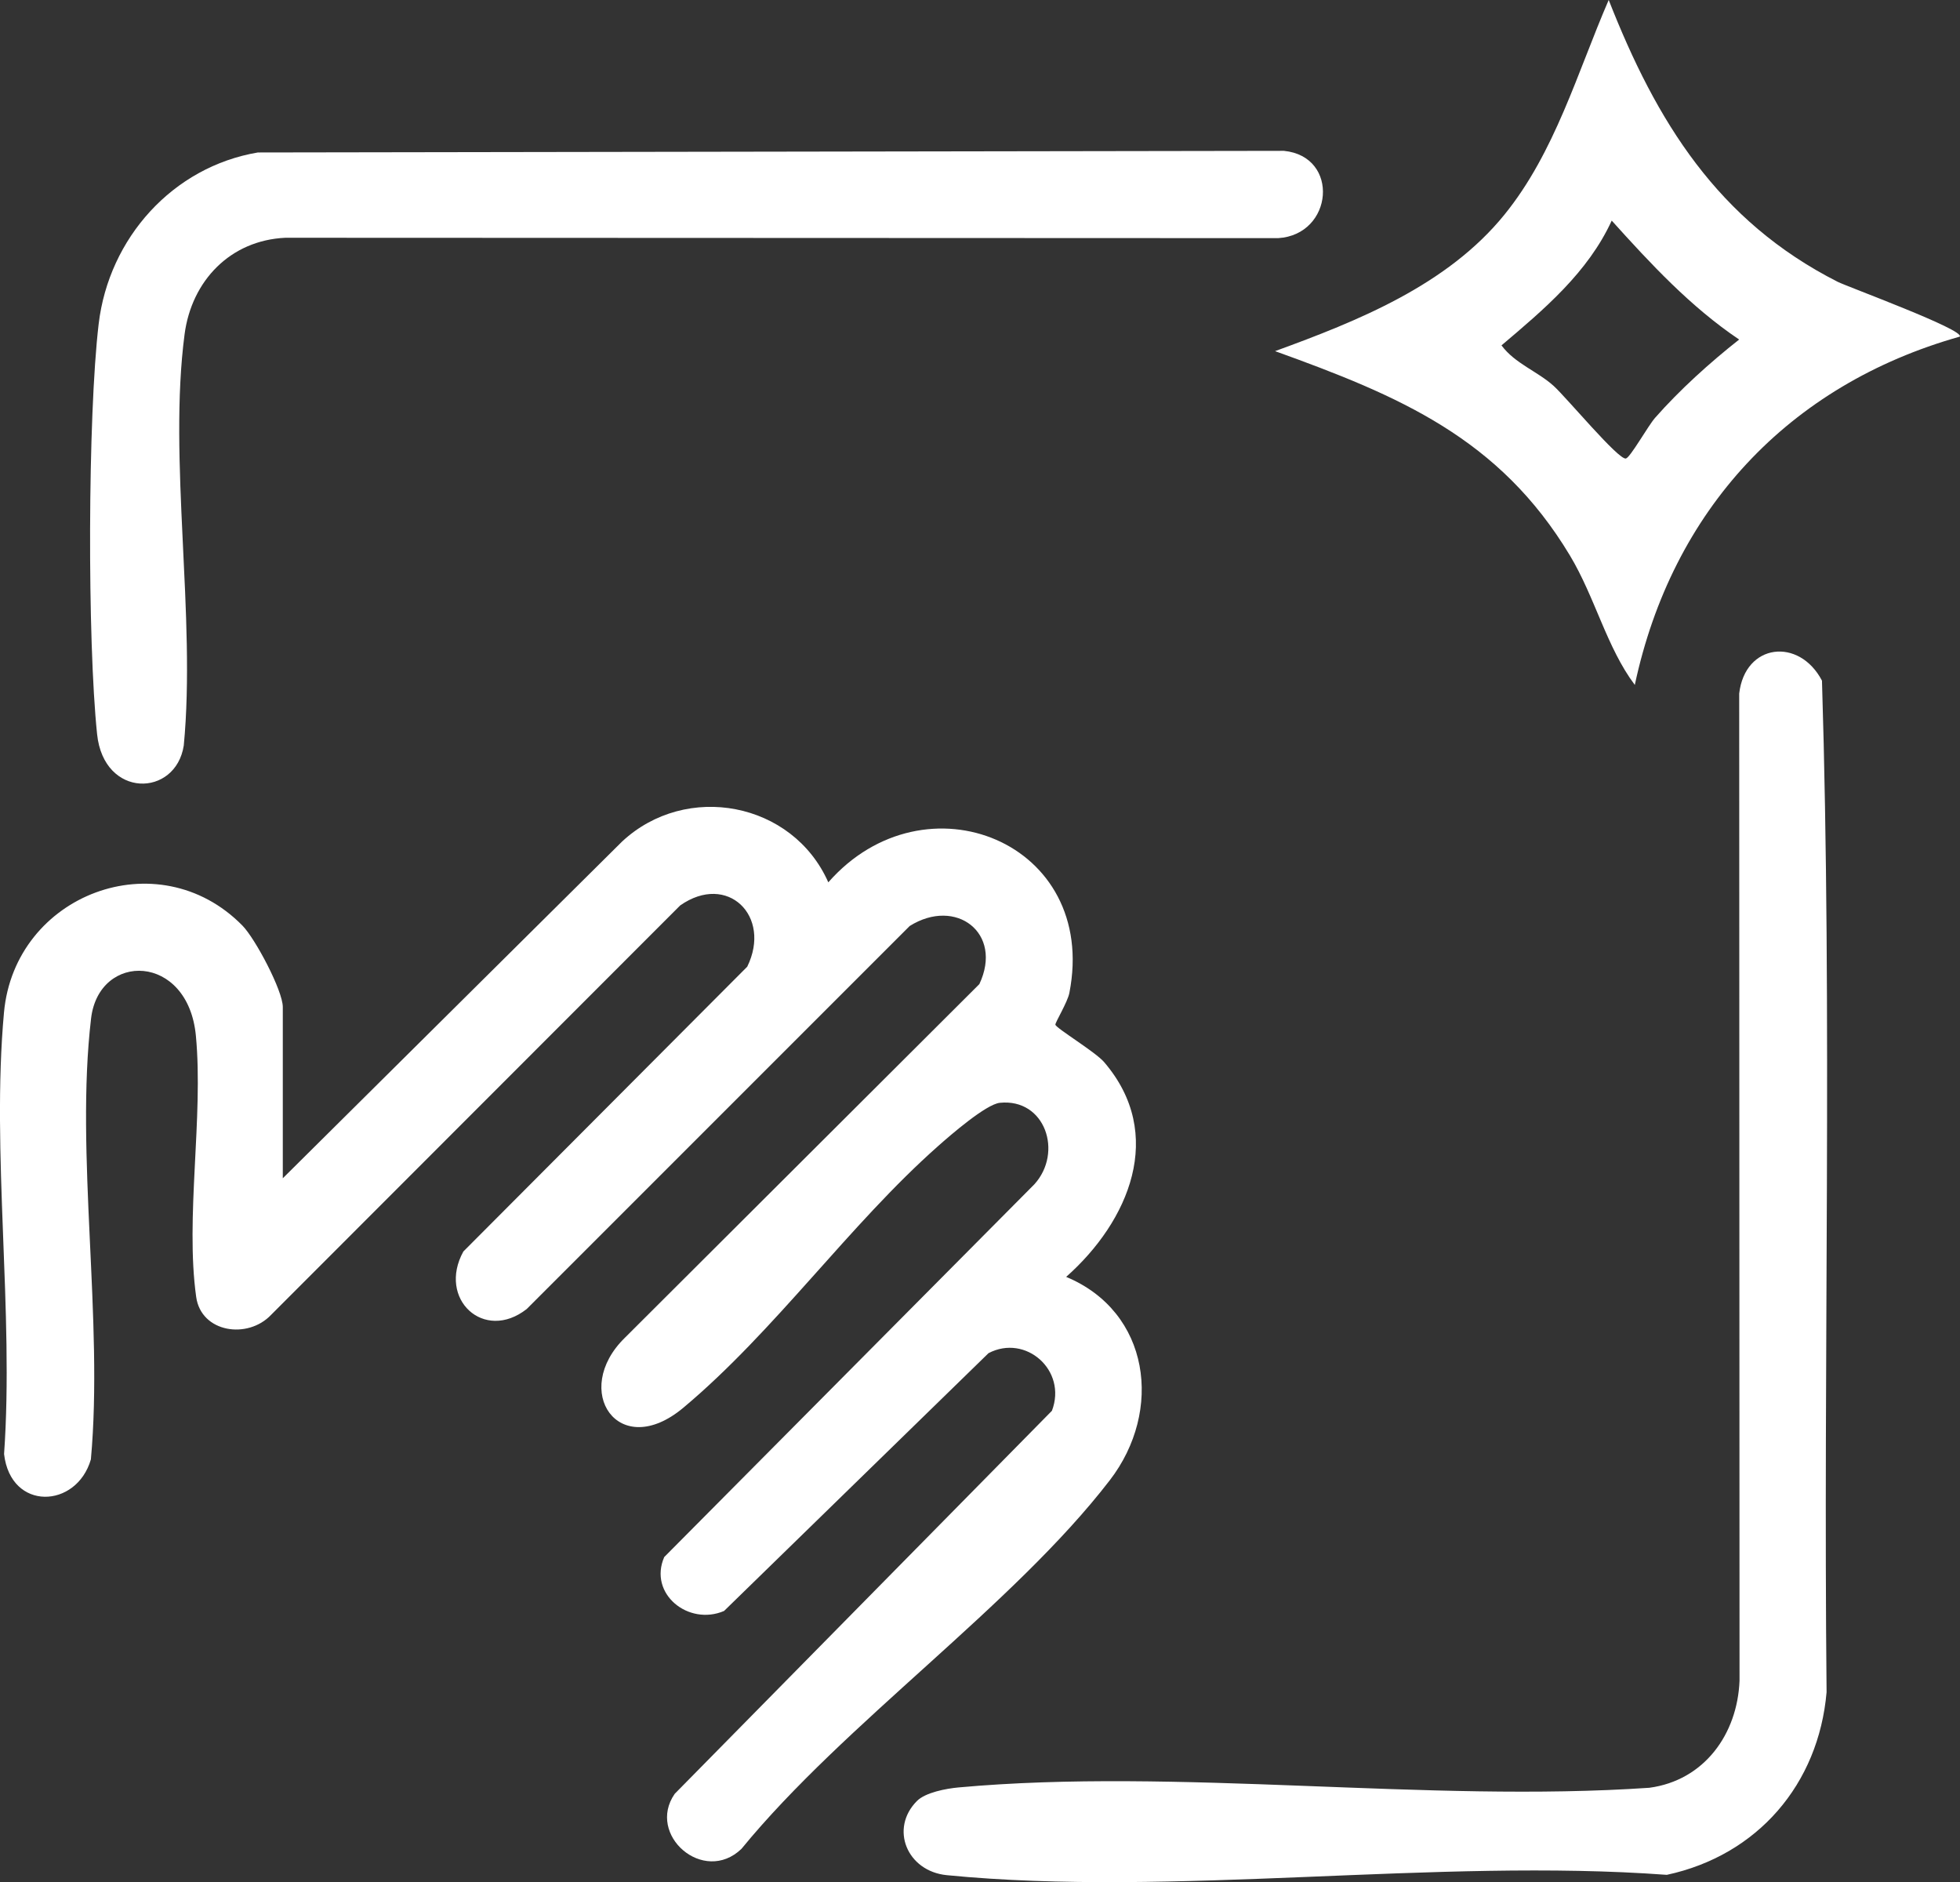
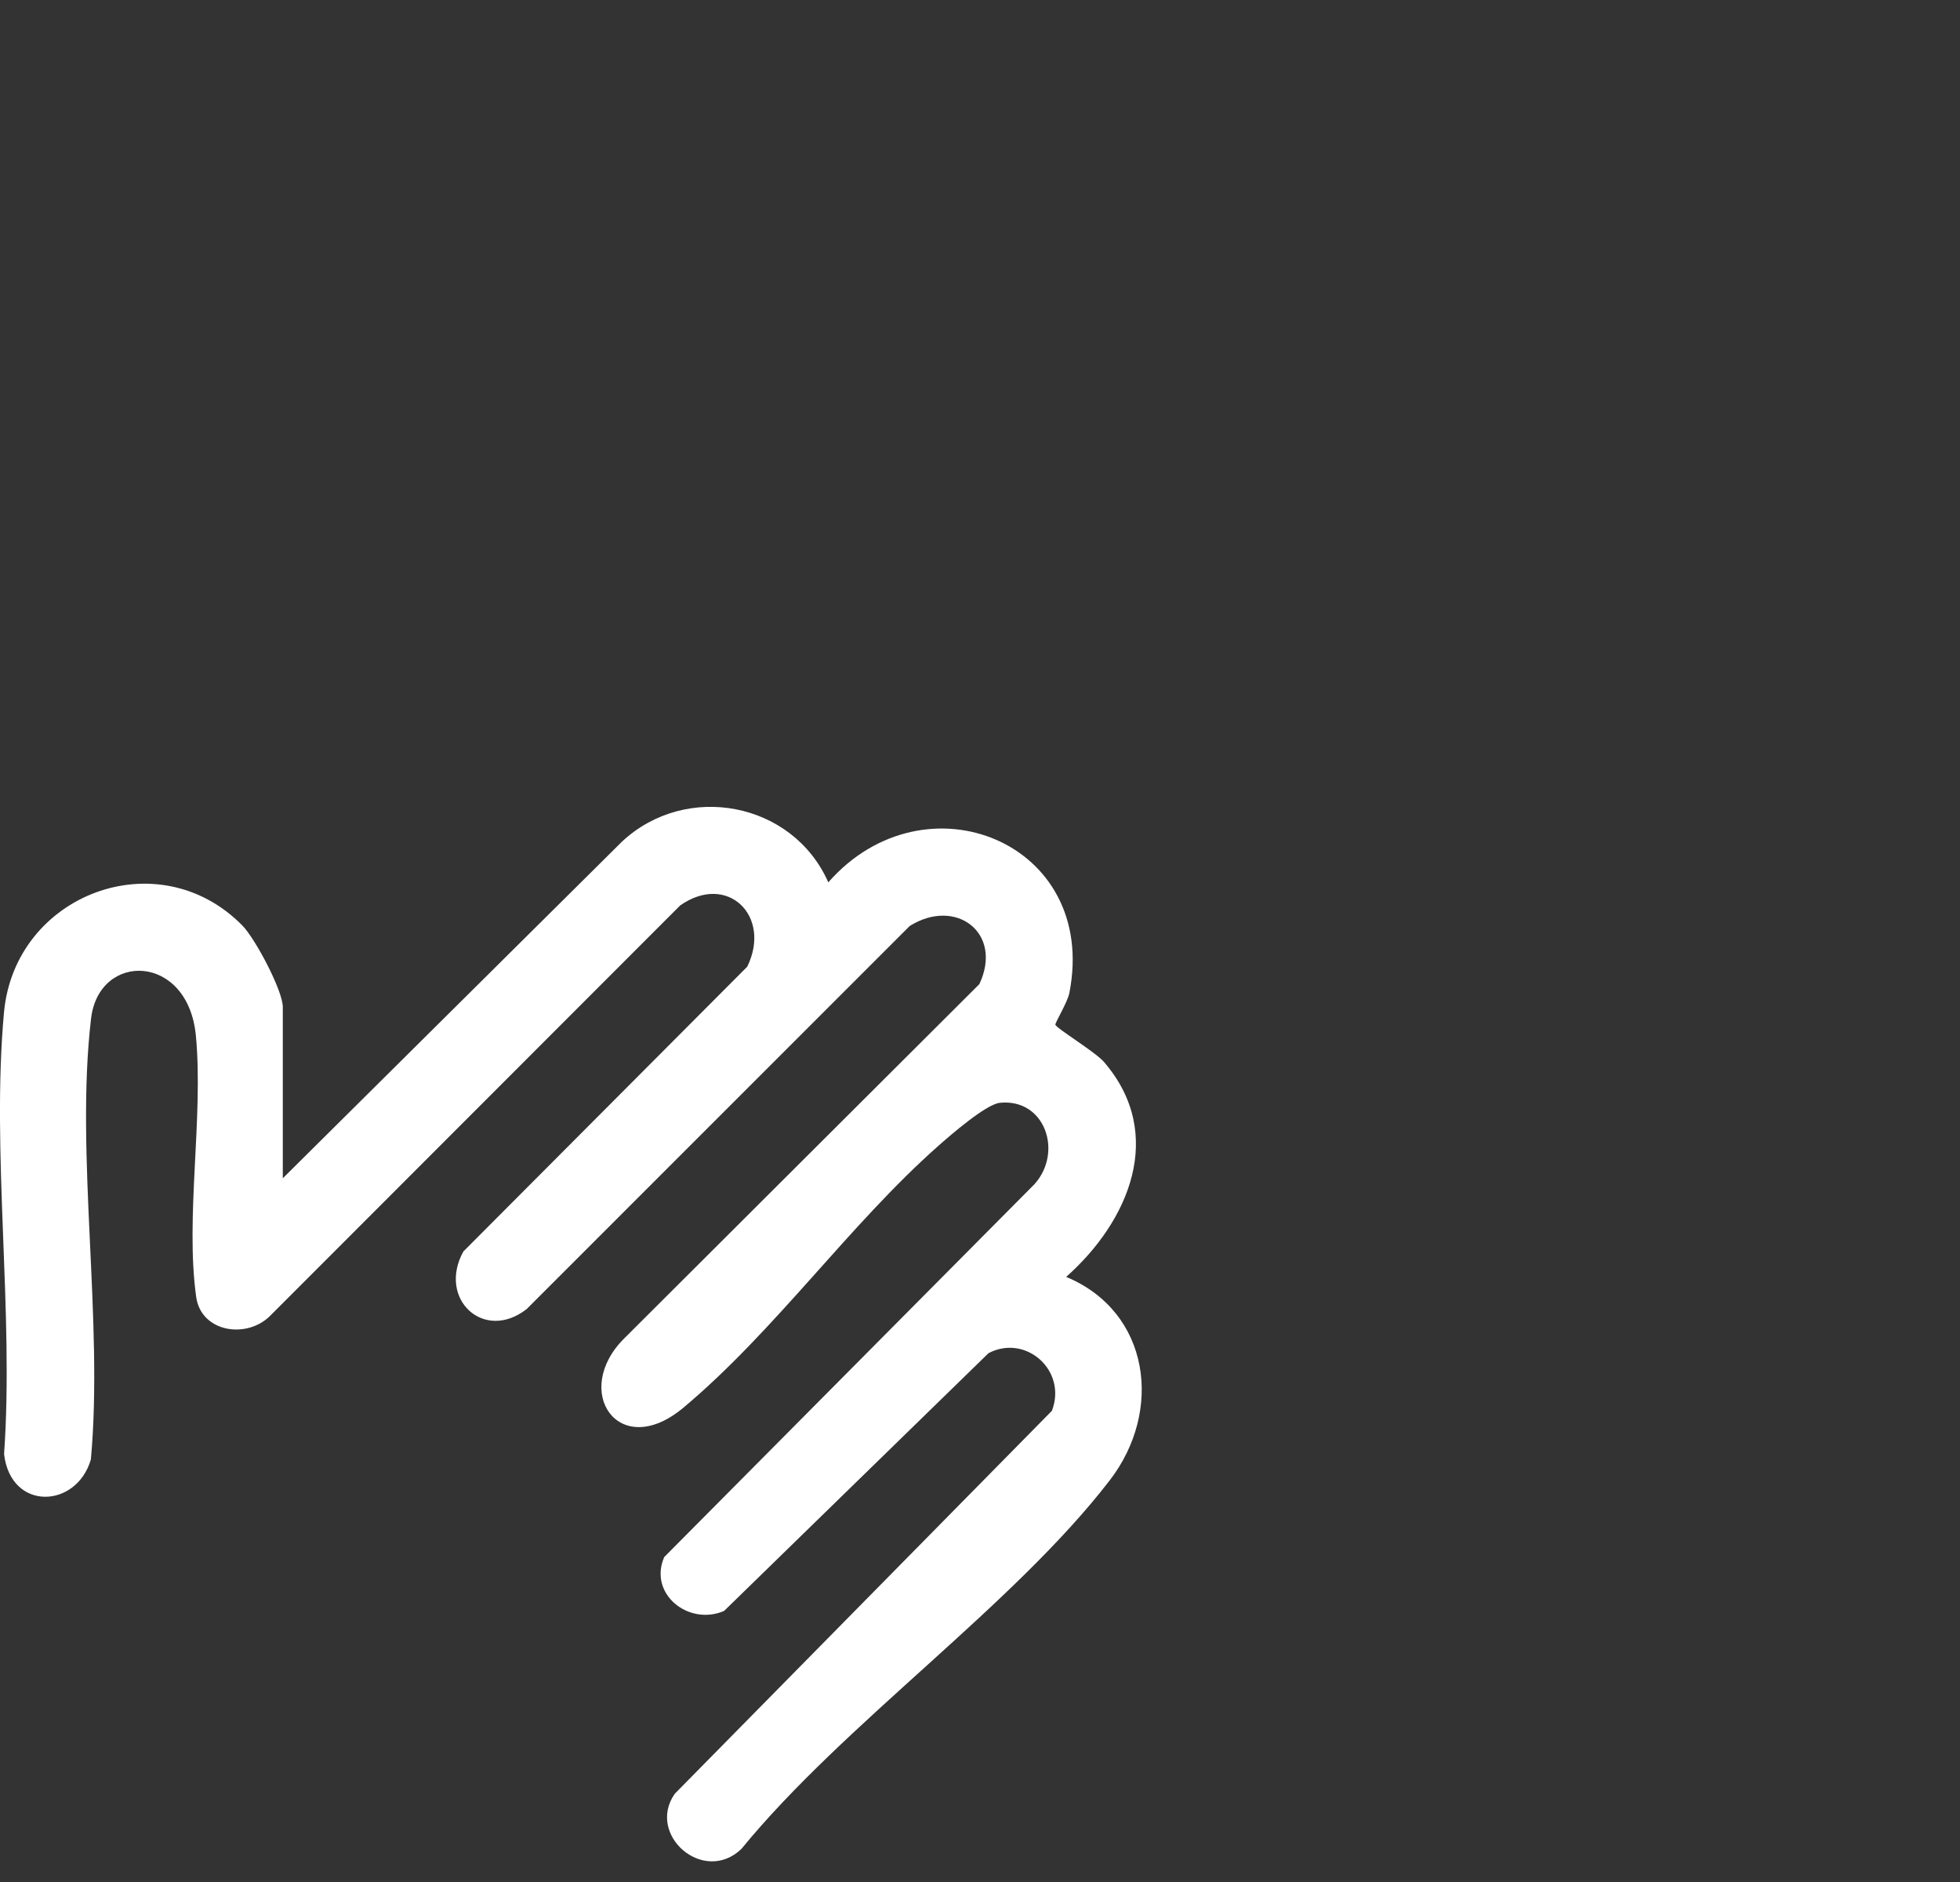
<svg xmlns="http://www.w3.org/2000/svg" id="Layer_2" data-name="Layer 2" viewBox="0 0 409.13 392.79">
  <rect x="0" y="0" width="409.13" height="392.79" fill="#333333" stroke="none" />
  <defs>
    <style>
      .cls-1 {
        fill: #fff;
      }
    </style>
  </defs>
  <g id="Layer_1-2" data-name="Layer 1">
    <g id="Ewlin0">
      <g>
        <path class="cls-1" d="M59.02,245.91l70.83-70.28c13.41-12.5,35.63-8.28,43.05,8.51,20.17-22.99,56.49-8.39,50.32,23.08-.38,1.94-2.96,6.15-2.92,6.62.06.69,8.33,5.67,10.16,7.8,12.98,15.1,5.16,33.27-7.91,44.84,17.51,7.28,20.29,27.93,9.11,42.44-20.21,26.25-55.36,50.63-76.9,76.94-7.89,7.55-19.88-2.94-13.92-11.5l78.74-79.94c3.22-8.46-5.51-16.08-13.24-12.02l-55.2,53.8c-7.43,3.18-15.83-3.58-12.49-11.25l77.27-77.8c6.03-6.66,2.25-17.96-7.21-17-2.87.29-10.29,6.72-12.9,9.04-18.56,16.42-34.04,38.58-53.15,54.58-13.55,11.35-23.54-3.56-12.21-14.6l73.98-73.79c5.03-10.68-4.91-18.17-14.54-12.13l-79.95,79.94c-8.91,6.98-18.67-2.1-13.22-12.01l59.26-59.44c5.17-10.57-4.14-19.69-14-12.78l-85.37,85.42c-4.88,5.19-14.62,3.75-15.66-3.72-2.31-16.52,1.54-37.51-.06-54.49-1.62-17.28-20.23-17.59-21.88-3.62-3.34,28.34,2.61,62.99-.04,92.02-2.98,10.3-16.74,10.86-18.12-1.12,2.09-29.68-2.69-62.89-.02-92.14,2.24-24.67,32.16-36.05,49.76-18.16,2.7,2.74,8.44,13.6,8.44,17v35.73Z" />
-         <path class="cls-1" d="M191.4,375.86c1.78-1.79,6.13-2.6,8.68-2.83,45.75-4.16,97.79,3.24,144.21.07,11.44-1.54,18.39-11.18,18.82-22.37l-.07-205.99c1.22-10.52,12.53-11.76,17.28-2.69,2.16,70.15.26,140.78.96,211.1-1.67,19.23-14.42,34.05-33.35,38.12-48.09-3.55-102.99,4.71-150.28.07-8.31-.81-11.99-9.71-6.25-15.48Z" />
-         <path class="cls-1" d="M53.89,31.82l214.11-.34c11.74,1.16,10.33,17.52-1.21,18.22l-207.21-.08c-11.51.53-19.58,8.98-21.05,20.14-3.44,26.18,2.41,58.93-.17,85.83-1.69,10.83-16.68,11.1-18.09-2.36-2.04-19.45-1.97-66.32.33-85.66,2.13-17.85,15.43-32.77,33.29-35.76Z" />
-         <path class="cls-1" d="M409.09,70.25c-35.81,10.1-60.07,36.26-67.84,72.69-5.86-7.79-8.29-18.27-13.55-27.02-14.73-24.51-35.63-33.3-61.54-42.64,17.33-6.32,35.92-13.76,47.85-28.45,10.58-13.02,15.25-29.74,21.79-44.84,9.96,25.39,22.77,46.12,47.79,58.82,1.99,1.01,26.6,10.03,25.49,11.44ZM336.43,46.04c-4.97,10.83-14.13,18.52-23.01,26.04,2.84,3.82,7.49,5.39,10.89,8.46,2.63,2.37,13.56,15.52,15.08,15.15.93-.23,4.63-6.83,6.09-8.49,5.13-5.83,11.44-11.53,17.55-16.34-10.15-6.83-18.46-15.79-26.61-24.83Z" />
      </g>
    </g>
  </g>
</svg>